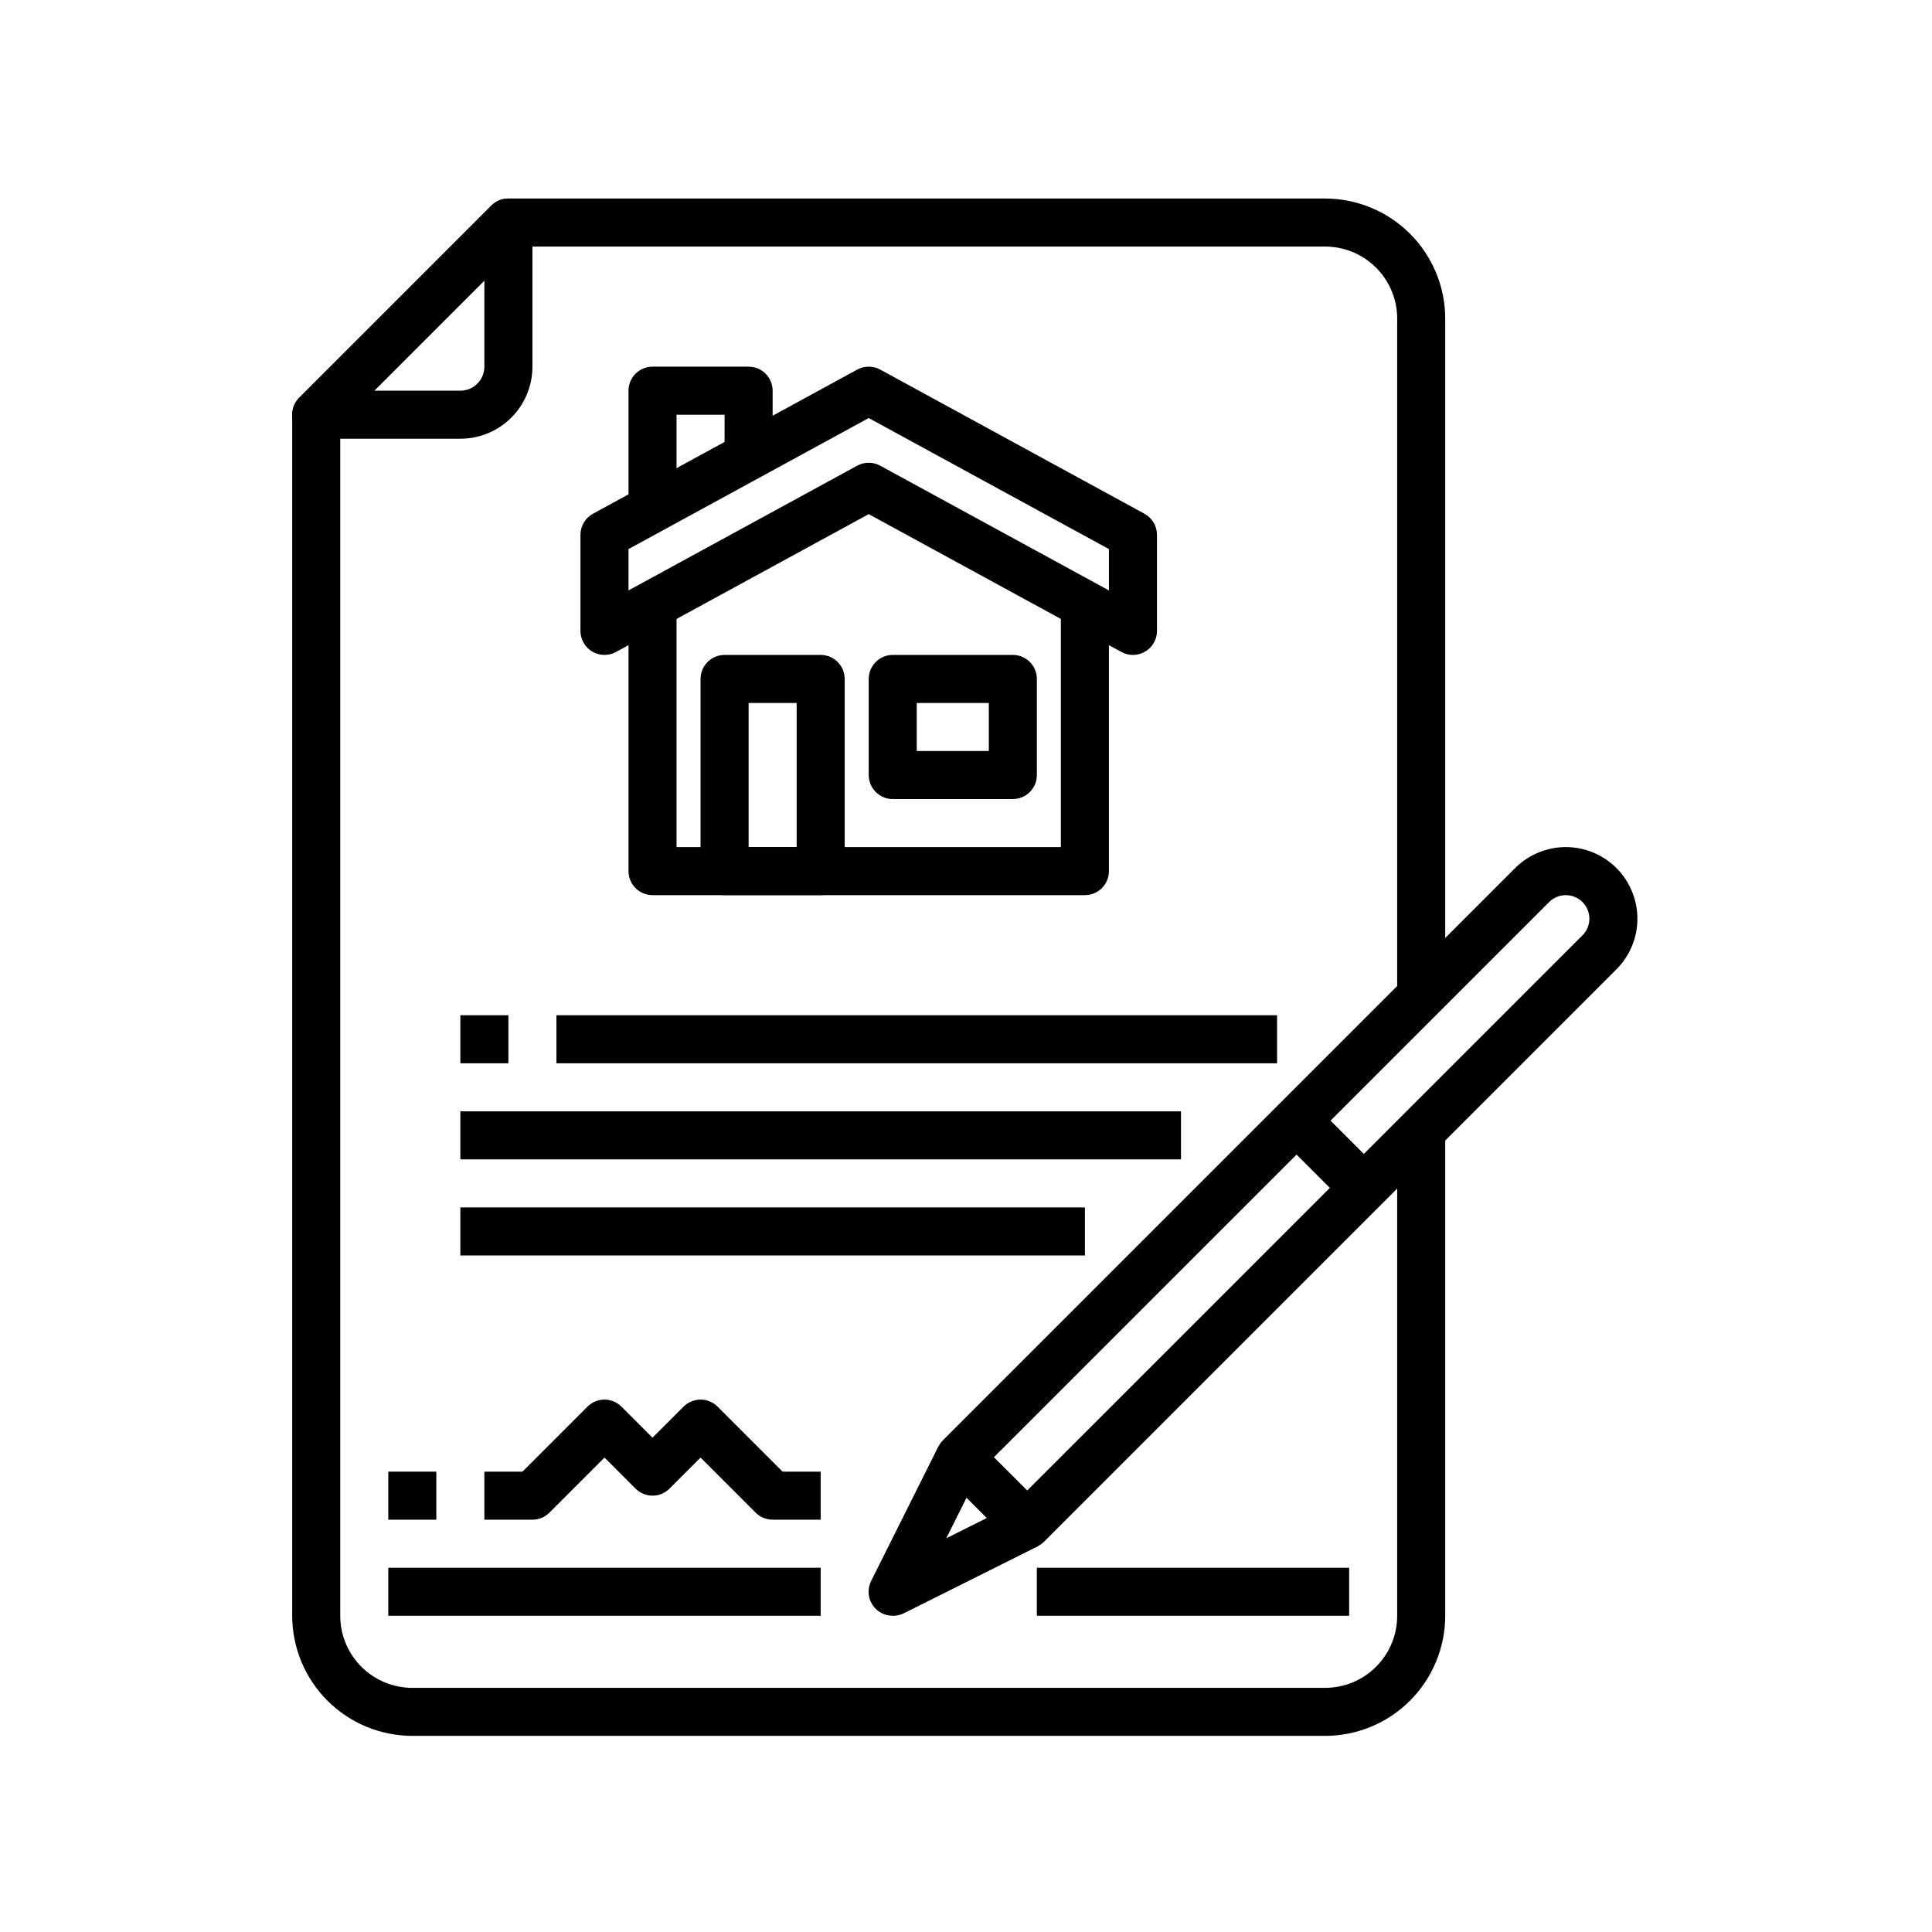
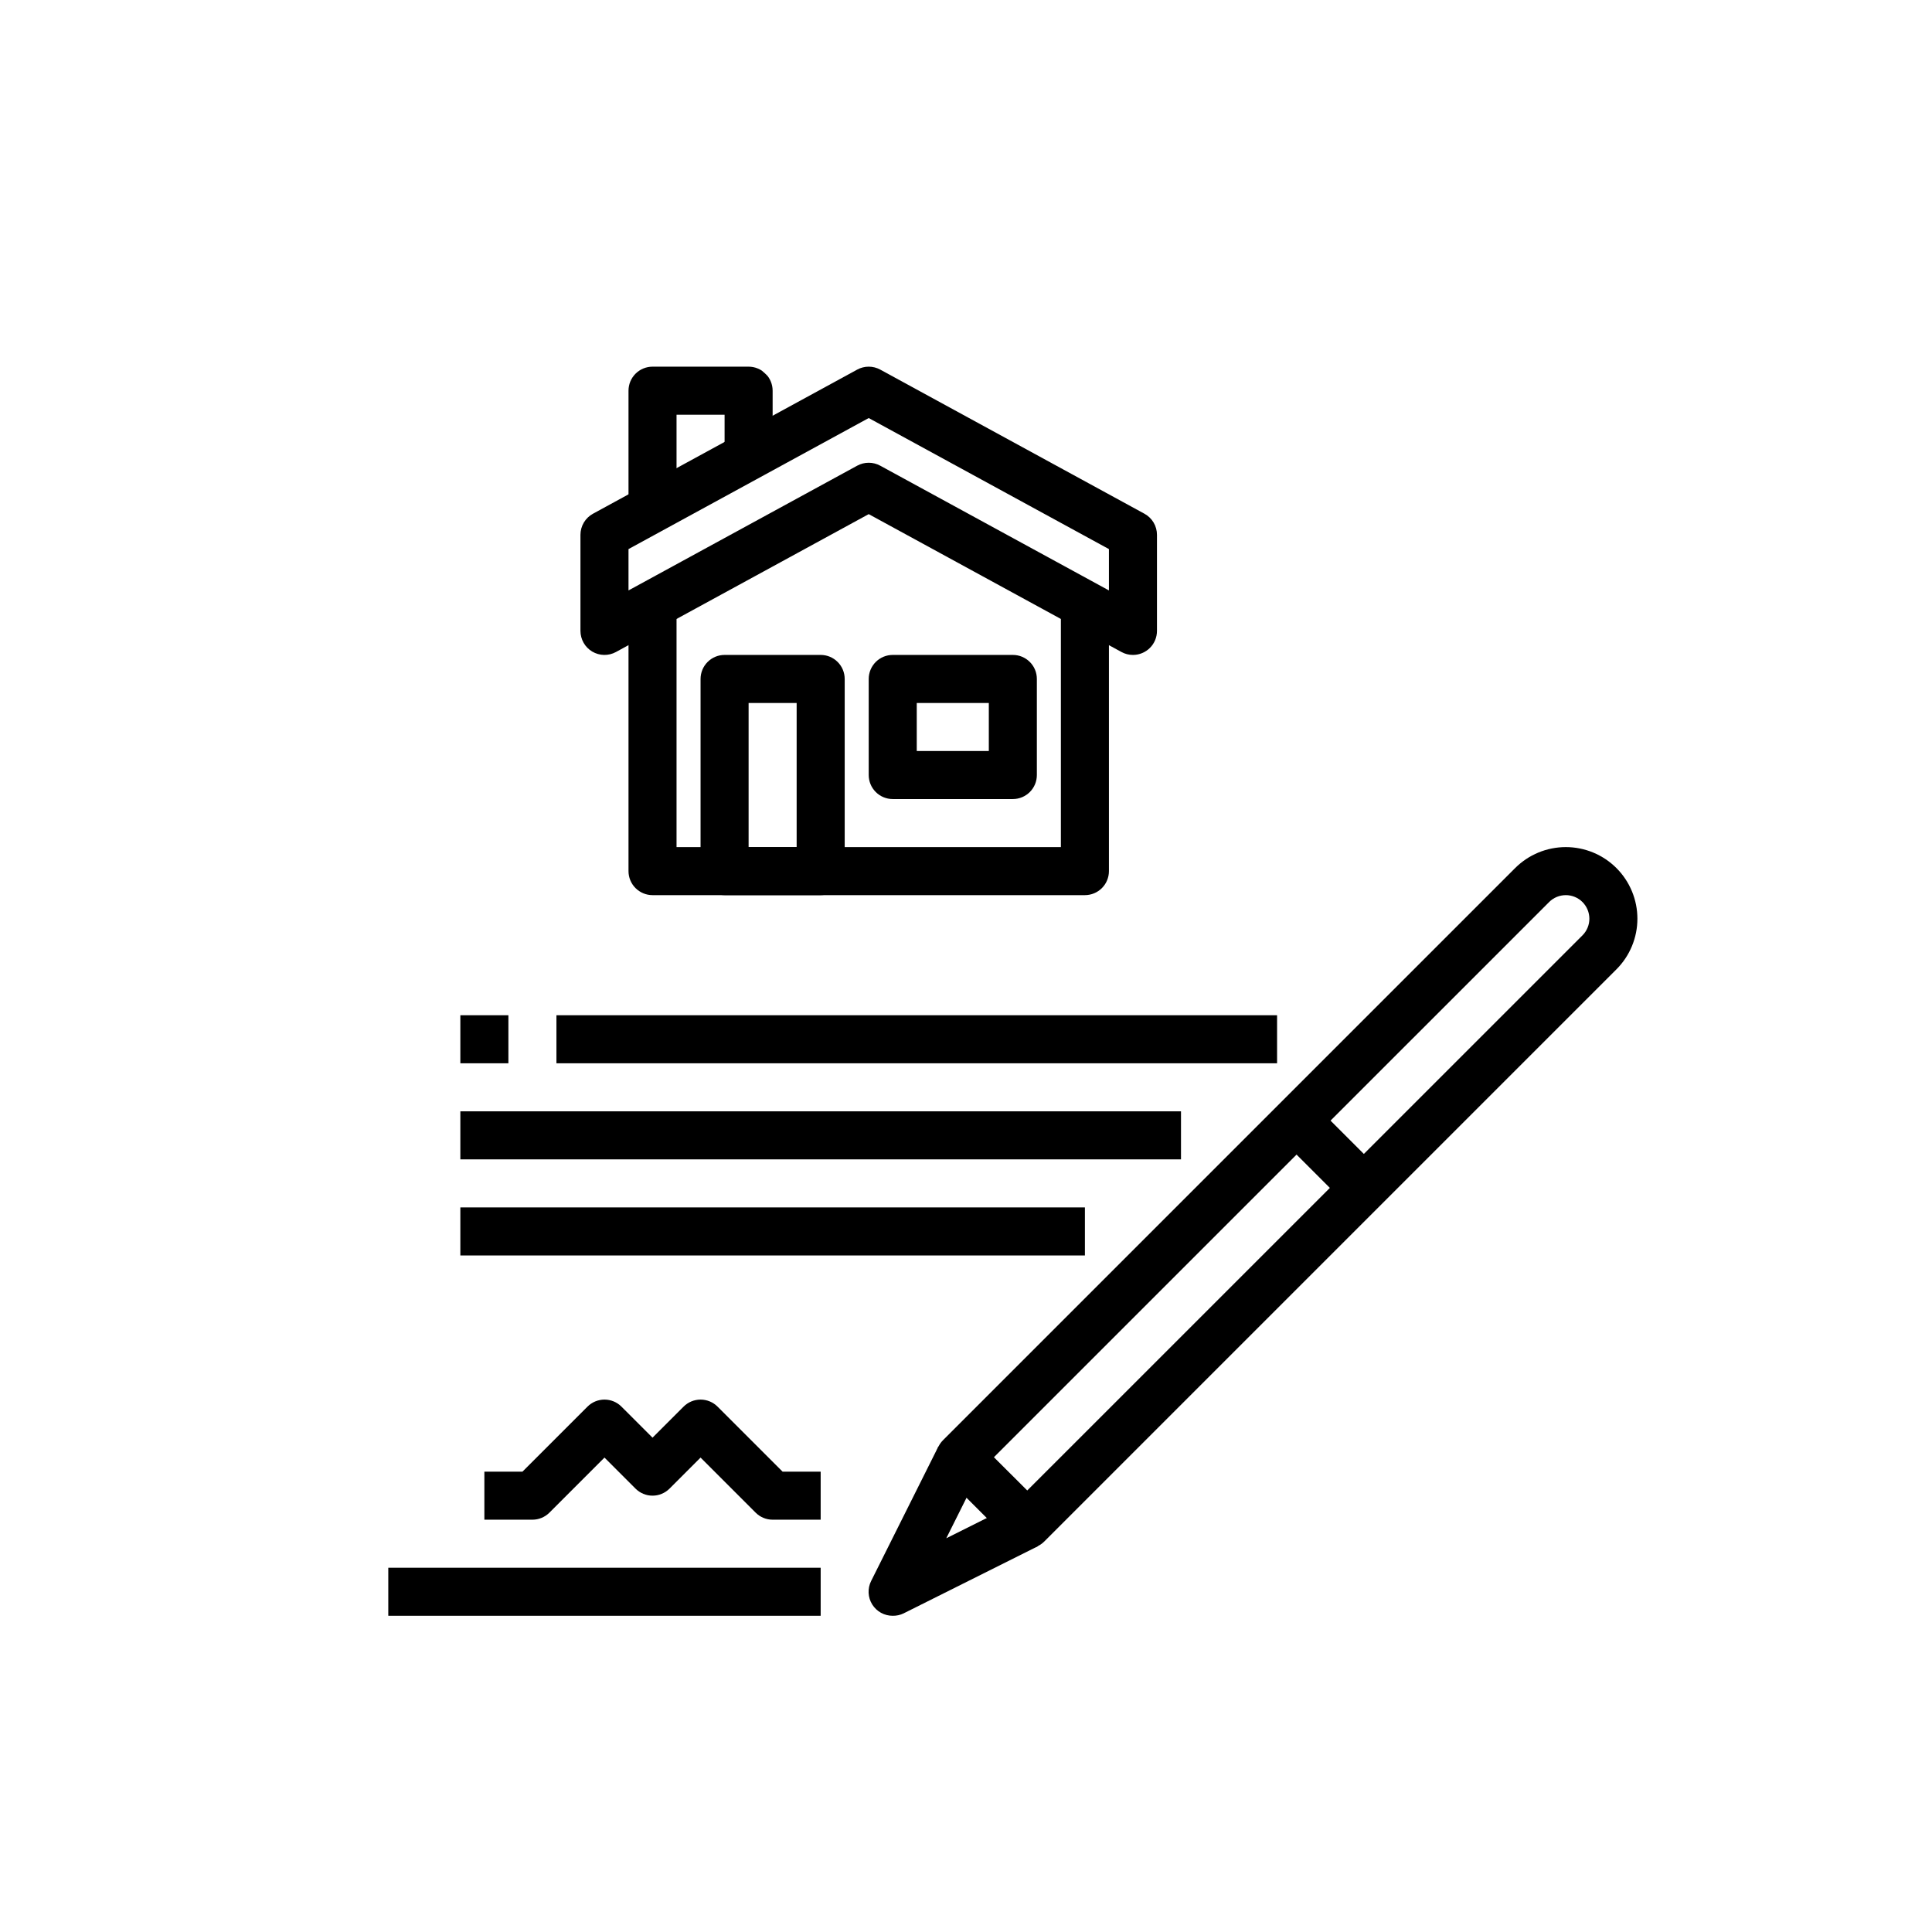
<svg xmlns="http://www.w3.org/2000/svg" width="1000" zoomAndPan="magnify" viewBox="0 0 750 750" height="1000" preserveAspectRatio="xMidYMid meet" version="1.0">
  <rect x="-75" width="900" fill="#ffffff" y="-75" height="900" fill-opacity="1" />
  <rect x="-75" width="900" fill="#ffffff" y="-75" height="900" fill-opacity="1" />
-   <path fill="#000000" d="M 514.41 673.867 L 160.059 673.867 C 158.531 673.867 157.008 673.789 155.488 673.637 C 153.969 673.488 152.461 673.262 150.965 672.961 C 149.469 672.664 147.988 672.293 146.531 671.848 C 145.07 671.402 143.633 670.887 142.223 670.305 C 140.812 669.719 139.438 669.066 138.09 668.348 C 136.742 667.625 135.438 666.84 134.168 665.992 C 132.898 665.145 131.676 664.234 130.492 663.266 C 129.312 662.297 128.184 661.273 127.105 660.195 C 126.027 659.117 125 657.984 124.031 656.805 C 123.066 655.625 122.156 654.402 121.309 653.133 C 120.457 651.863 119.676 650.555 118.953 649.211 C 118.234 647.863 117.582 646.488 116.996 645.078 C 116.41 643.668 115.898 642.23 115.453 640.77 C 115.008 639.309 114.637 637.832 114.336 636.336 C 114.039 634.836 113.812 633.328 113.66 631.812 C 113.512 630.293 113.434 628.77 113.434 627.242 L 113.434 160.992 C 113.434 159.754 113.668 158.562 114.145 157.422 C 114.617 156.281 115.289 155.273 116.164 154.398 L 190.766 79.797 C 191.641 78.922 192.648 78.25 193.789 77.773 C 194.934 77.301 196.121 77.066 197.359 77.066 L 514.41 77.066 C 515.938 77.066 517.457 77.145 518.977 77.293 C 520.496 77.445 522.004 77.672 523.5 77.969 C 525 78.27 526.477 78.641 527.938 79.086 C 529.398 79.527 530.832 80.043 532.242 80.629 C 533.652 81.215 535.031 81.867 536.379 82.586 C 537.723 83.309 539.031 84.09 540.301 84.941 C 541.57 85.789 542.793 86.695 543.973 87.664 C 545.152 88.633 546.281 89.656 547.363 90.738 C 548.441 91.816 549.465 92.945 550.434 94.125 C 551.402 95.305 552.312 96.531 553.16 97.801 C 554.008 99.07 554.793 100.375 555.512 101.723 C 556.234 103.066 556.887 104.445 557.469 105.855 C 558.055 107.266 558.57 108.703 559.016 110.16 C 559.457 111.621 559.832 113.102 560.129 114.598 C 560.43 116.094 560.652 117.602 560.805 119.121 C 560.957 120.641 561.031 122.164 561.035 123.691 L 561.035 384.793 L 542.383 384.793 L 542.383 123.691 C 542.383 122.773 542.34 121.859 542.25 120.949 C 542.16 120.035 542.027 119.133 541.848 118.23 C 541.668 117.332 541.445 116.445 541.18 115.57 C 540.914 114.691 540.605 113.832 540.254 112.984 C 539.906 112.137 539.512 111.312 539.082 110.504 C 538.648 109.695 538.18 108.91 537.668 108.148 C 537.16 107.387 536.617 106.652 536.035 105.941 C 535.453 105.234 534.84 104.555 534.191 103.91 C 533.543 103.262 532.863 102.645 532.156 102.066 C 531.449 101.484 530.715 100.938 529.953 100.43 C 529.191 99.922 528.406 99.449 527.598 99.02 C 526.789 98.586 525.961 98.195 525.113 97.844 C 524.27 97.492 523.406 97.184 522.531 96.918 C 521.652 96.652 520.766 96.43 519.867 96.254 C 518.969 96.074 518.062 95.941 517.152 95.852 C 516.238 95.762 515.324 95.715 514.41 95.715 L 201.219 95.715 L 132.082 164.852 L 132.082 627.242 C 132.082 628.16 132.129 629.074 132.219 629.984 C 132.309 630.895 132.441 631.801 132.621 632.699 C 132.801 633.598 133.02 634.488 133.289 635.363 C 133.555 636.238 133.863 637.102 134.211 637.949 C 134.562 638.793 134.953 639.621 135.387 640.43 C 135.816 641.238 136.289 642.023 136.797 642.785 C 137.305 643.547 137.852 644.281 138.434 644.988 C 139.016 645.699 139.629 646.375 140.277 647.023 C 140.926 647.672 141.602 648.285 142.309 648.867 C 143.02 649.449 143.754 649.992 144.516 650.504 C 145.277 651.012 146.062 651.48 146.871 651.914 C 147.68 652.348 148.504 652.738 149.352 653.09 C 150.199 653.438 151.059 653.746 151.938 654.012 C 152.812 654.277 153.703 654.5 154.602 654.68 C 155.5 654.859 156.402 654.992 157.316 655.082 C 158.227 655.172 159.141 655.219 160.059 655.219 L 514.41 655.219 C 515.324 655.219 516.238 655.172 517.152 655.082 C 518.062 654.992 518.969 654.859 519.867 654.68 C 520.766 654.5 521.652 654.277 522.531 654.012 C 523.406 653.746 524.27 653.438 525.113 653.09 C 525.961 652.738 526.789 652.348 527.598 651.914 C 528.406 651.48 529.191 651.012 529.953 650.504 C 530.715 649.992 531.449 649.449 532.156 648.867 C 532.863 648.285 533.543 647.672 534.191 647.023 C 534.84 646.375 535.453 645.699 536.035 644.988 C 536.617 644.281 537.16 643.547 537.668 642.785 C 538.18 642.023 538.648 641.238 539.082 640.43 C 539.512 639.621 539.906 638.793 540.254 637.949 C 540.605 637.102 540.914 636.238 541.18 635.363 C 541.445 634.488 541.668 633.598 541.848 632.699 C 542.027 631.801 542.16 630.895 542.25 629.984 C 542.34 629.074 542.383 628.16 542.383 627.242 L 542.383 440.742 L 561.035 440.742 L 561.035 627.242 C 561.031 628.77 560.957 630.293 560.805 631.812 C 560.652 633.328 560.43 634.836 560.129 636.336 C 559.832 637.832 559.457 639.309 559.016 640.77 C 558.57 642.23 558.055 643.668 557.469 645.078 C 556.887 646.488 556.234 647.863 555.512 649.211 C 554.793 650.555 554.008 651.863 553.16 653.133 C 552.312 654.402 551.402 655.625 550.434 656.805 C 549.465 657.984 548.441 659.117 547.363 660.195 C 546.281 661.273 545.152 662.297 543.973 663.266 C 542.793 664.234 541.57 665.145 540.301 665.992 C 539.031 666.84 537.723 667.625 536.379 668.348 C 535.031 669.066 533.652 669.719 532.242 670.305 C 530.832 670.887 529.398 671.402 527.938 671.848 C 526.477 672.293 525 672.664 523.5 672.961 C 522.004 673.262 520.496 673.488 518.977 673.637 C 517.457 673.789 515.938 673.867 514.41 673.867 Z M 514.41 673.867 " fill-opacity="1" fill-rule="nonzero" />
-   <path fill="#000000" d="M 178.707 170.316 L 122.758 170.316 C 121.836 170.316 120.934 170.18 120.051 169.914 C 119.168 169.645 118.344 169.254 117.578 168.742 C 116.812 168.23 116.137 167.617 115.551 166.906 C 114.965 166.191 114.496 165.41 114.145 164.559 C 113.793 163.707 113.57 162.82 113.48 161.906 C 113.391 160.988 113.434 160.074 113.613 159.172 C 113.793 158.266 114.102 157.41 114.535 156.594 C 114.969 155.781 115.512 155.051 116.164 154.398 L 190.766 79.797 C 191.418 79.145 192.148 78.602 192.965 78.168 C 193.777 77.734 194.637 77.426 195.539 77.246 C 196.445 77.066 197.355 77.02 198.273 77.113 C 199.191 77.203 200.074 77.422 200.926 77.777 C 201.777 78.129 202.559 78.598 203.273 79.184 C 203.984 79.77 204.598 80.445 205.109 81.211 C 205.625 81.977 206.012 82.801 206.281 83.684 C 206.547 84.566 206.684 85.469 206.684 86.391 L 206.684 142.34 C 206.684 143.258 206.637 144.172 206.547 145.082 C 206.457 145.992 206.324 146.898 206.145 147.797 C 205.965 148.695 205.746 149.586 205.477 150.461 C 205.211 151.336 204.902 152.199 204.555 153.047 C 204.203 153.891 203.812 154.719 203.379 155.527 C 202.949 156.336 202.477 157.121 201.969 157.883 C 201.461 158.645 200.914 159.379 200.332 160.086 C 199.75 160.797 199.137 161.473 198.488 162.121 C 197.84 162.77 197.164 163.383 196.453 163.965 C 195.746 164.547 195.012 165.09 194.25 165.602 C 193.488 166.109 192.703 166.582 191.895 167.012 C 191.086 167.445 190.262 167.836 189.414 168.188 C 188.566 168.535 187.707 168.844 186.828 169.109 C 185.953 169.375 185.062 169.598 184.164 169.777 C 183.266 169.957 182.363 170.09 181.449 170.18 C 180.539 170.27 179.625 170.316 178.707 170.316 Z M 145.27 151.664 L 178.707 151.664 C 179.32 151.664 179.926 151.605 180.527 151.484 C 181.129 151.367 181.711 151.191 182.277 150.957 C 182.844 150.723 183.379 150.434 183.887 150.094 C 184.398 149.754 184.867 149.367 185.301 148.934 C 185.734 148.5 186.121 148.031 186.461 147.52 C 186.801 147.012 187.09 146.473 187.324 145.91 C 187.559 145.344 187.734 144.762 187.855 144.16 C 187.973 143.559 188.031 142.953 188.031 142.34 L 188.031 108.902 Z M 145.27 151.664 " fill-opacity="1" fill-rule="nonzero" />
  <path fill="#000000" d="M 398.777 601.133 C 397.539 601.133 396.352 600.898 395.207 600.422 C 394.062 599.949 393.051 599.277 392.176 598.398 L 366.066 572.289 C 365.633 571.855 365.246 571.387 364.906 570.875 C 364.566 570.367 364.277 569.828 364.043 569.262 C 363.809 568.699 363.629 568.113 363.512 567.512 C 363.391 566.91 363.332 566.305 363.332 565.691 C 363.332 565.078 363.391 564.473 363.512 563.871 C 363.629 563.27 363.809 562.688 364.043 562.121 C 364.277 561.555 364.566 561.02 364.906 560.508 C 365.246 560 365.633 559.527 366.066 559.094 L 588.18 336.98 C 588.824 336.34 589.496 335.727 590.203 335.148 C 590.906 334.57 591.637 334.031 592.391 333.523 C 593.148 333.02 593.93 332.551 594.73 332.121 C 595.535 331.691 596.359 331.305 597.199 330.957 C 598.039 330.605 598.895 330.301 599.766 330.035 C 600.637 329.773 601.52 329.551 602.414 329.375 C 603.305 329.195 604.207 329.062 605.113 328.973 C 606.02 328.883 606.926 328.84 607.836 328.84 C 608.746 328.84 609.656 328.883 610.562 328.973 C 611.469 329.062 612.367 329.195 613.262 329.375 C 614.152 329.551 615.035 329.773 615.906 330.035 C 616.777 330.301 617.633 330.605 618.477 330.957 C 619.316 331.305 620.137 331.691 620.941 332.121 C 621.746 332.551 622.523 333.02 623.281 333.523 C 624.039 334.031 624.77 334.57 625.473 335.148 C 626.176 335.727 626.852 336.34 627.496 336.98 C 628.137 337.625 628.75 338.301 629.328 339.004 C 629.902 339.707 630.445 340.438 630.953 341.195 C 631.457 341.953 631.926 342.73 632.355 343.535 C 632.781 344.336 633.172 345.16 633.52 346 C 633.867 346.84 634.176 347.699 634.438 348.57 C 634.703 349.441 634.926 350.324 635.102 351.215 C 635.281 352.109 635.414 353.008 635.504 353.914 C 635.59 354.82 635.637 355.73 635.637 356.641 C 635.637 357.551 635.59 358.457 635.504 359.363 C 635.414 360.27 635.281 361.168 635.102 362.062 C 634.926 362.957 634.703 363.836 634.438 364.707 C 634.176 365.578 633.867 366.438 633.52 367.277 C 633.172 368.117 632.781 368.941 632.355 369.742 C 631.926 370.547 631.457 371.328 630.953 372.082 C 630.445 372.84 629.902 373.57 629.328 374.273 C 628.75 374.98 628.137 375.652 627.496 376.297 L 405.41 598.383 C 404.531 599.266 403.52 599.945 402.371 600.422 C 401.219 600.898 400.023 601.133 398.777 601.133 Z M 385.836 565.695 L 398.777 578.602 L 614.309 363.109 C 614.734 362.688 615.113 362.223 615.445 361.723 C 615.781 361.223 616.062 360.695 616.293 360.141 C 616.523 359.586 616.695 359.016 616.816 358.426 C 616.934 357.836 616.992 357.238 616.992 356.641 C 616.992 356.039 616.934 355.441 616.812 354.852 C 616.695 354.266 616.523 353.691 616.293 353.137 C 616.062 352.582 615.781 352.055 615.445 351.555 C 615.113 351.055 614.734 350.594 614.309 350.168 C 613.883 349.742 613.422 349.363 612.922 349.031 C 612.422 348.695 611.895 348.414 611.34 348.184 C 610.781 347.957 610.211 347.781 609.621 347.664 C 609.031 347.547 608.438 347.488 607.836 347.492 C 607.234 347.492 606.641 347.551 606.051 347.668 C 605.461 347.785 604.887 347.961 604.332 348.191 C 603.777 348.422 603.25 348.703 602.75 349.035 C 602.25 349.371 601.789 349.75 601.367 350.176 Z M 385.836 565.695 " fill-opacity="1" fill-rule="nonzero" />
  <path fill="#000000" d="M 346.559 627.242 C 346.16 627.246 345.766 627.223 345.371 627.172 C 344.98 627.125 344.59 627.051 344.207 626.953 C 343.82 626.855 343.445 626.734 343.074 626.586 C 342.707 626.441 342.348 626.273 342 626.082 C 341.652 625.891 341.32 625.676 341 625.441 C 340.68 625.207 340.375 624.953 340.086 624.68 C 339.801 624.406 339.531 624.117 339.281 623.809 C 339.027 623.5 338.797 623.18 338.59 622.844 C 338.379 622.504 338.191 622.156 338.027 621.797 C 337.863 621.434 337.723 621.066 337.602 620.688 C 337.484 620.309 337.391 619.922 337.324 619.531 C 337.254 619.141 337.211 618.746 337.191 618.352 C 337.176 617.953 337.18 617.559 337.215 617.164 C 337.246 616.77 337.301 616.375 337.383 615.988 C 337.465 615.598 337.574 615.219 337.703 614.844 C 337.836 614.469 337.988 614.105 338.168 613.75 L 364.277 561.527 L 380.957 569.922 L 367.344 597.152 L 394.574 583.535 L 402.965 600.219 L 350.746 626.328 C 349.422 626.961 348.023 627.262 346.559 627.242 Z M 346.559 627.242 " fill-opacity="1" fill-rule="nonzero" />
  <path fill="#000000" d="M 496.723 441.613 L 509.91 428.426 L 536.043 454.559 L 522.855 467.746 Z M 496.723 441.613 " fill-opacity="1" fill-rule="nonzero" />
  <path fill="#000000" d="M 150.734 608.594 L 318.582 608.594 L 318.582 627.242 L 150.734 627.242 Z M 150.734 608.594 " fill-opacity="1" fill-rule="nonzero" />
  <path fill="#000000" d="M 178.707 394.117 L 197.359 394.117 L 197.359 412.766 L 178.707 412.766 Z M 178.707 394.117 " fill-opacity="1" fill-rule="nonzero" />
  <path fill="#000000" d="M 216.008 394.117 L 495.758 394.117 L 495.758 412.766 L 216.008 412.766 Z M 216.008 394.117 " fill-opacity="1" fill-rule="nonzero" />
  <path fill="#000000" d="M 178.707 431.418 L 458.461 431.418 L 458.461 450.066 L 178.707 450.066 Z M 178.707 431.418 " fill-opacity="1" fill-rule="nonzero" />
-   <path fill="#000000" d="M 150.734 571.293 L 169.383 571.293 L 169.383 589.941 L 150.734 589.941 Z M 150.734 571.293 " fill-opacity="1" fill-rule="nonzero" />
  <path fill="#000000" d="M 318.582 589.941 L 299.934 589.941 C 298.695 589.941 297.508 589.707 296.367 589.23 C 295.223 588.758 294.215 588.086 293.34 587.211 L 271.957 565.828 L 259.902 577.887 C 259.469 578.316 258.996 578.703 258.488 579.043 C 257.98 579.383 257.441 579.672 256.875 579.906 C 256.309 580.141 255.727 580.316 255.129 580.438 C 254.527 580.555 253.922 580.613 253.309 580.613 C 252.695 580.613 252.09 580.555 251.488 580.438 C 250.891 580.316 250.305 580.141 249.742 579.906 C 249.176 579.672 248.637 579.383 248.129 579.043 C 247.621 578.703 247.148 578.316 246.715 577.887 L 234.656 565.828 L 213.277 587.211 C 212.402 588.086 211.395 588.758 210.25 589.23 C 209.109 589.707 207.918 589.941 206.684 589.941 L 188.031 589.941 L 188.031 571.293 L 202.824 571.293 L 228.066 546.051 C 228.5 545.617 228.969 545.23 229.477 544.891 C 229.988 544.551 230.523 544.262 231.09 544.027 C 231.656 543.793 232.238 543.617 232.84 543.5 C 233.441 543.379 234.047 543.32 234.656 543.32 C 235.27 543.32 235.875 543.379 236.477 543.5 C 237.078 543.617 237.66 543.793 238.227 544.027 C 238.793 544.262 239.328 544.551 239.84 544.891 C 240.348 545.23 240.816 545.617 241.25 546.051 L 253.309 558.105 L 265.367 546.051 C 265.797 545.617 266.27 545.23 266.777 544.891 C 267.289 544.551 267.824 544.262 268.391 544.027 C 268.957 543.793 269.539 543.617 270.141 543.5 C 270.738 543.379 271.348 543.32 271.957 543.32 C 272.57 543.32 273.176 543.379 273.777 543.5 C 274.379 543.617 274.961 543.793 275.527 544.027 C 276.09 544.262 276.629 544.551 277.137 544.891 C 277.648 545.23 278.117 545.617 278.551 546.051 L 303.793 571.293 L 318.582 571.293 Z M 318.582 589.941 " fill-opacity="1" fill-rule="nonzero" />
  <path fill="#000000" d="M 178.707 468.715 L 421.16 468.715 L 421.16 487.367 L 178.707 487.367 Z M 178.707 468.715 " fill-opacity="1" fill-rule="nonzero" />
-   <path fill="#000000" d="M 402.508 608.594 L 523.734 608.594 L 523.734 627.242 L 402.508 627.242 Z M 402.508 608.594 " fill-opacity="1" fill-rule="nonzero" />
  <path fill="#000000" d="M 421.16 347.492 L 253.309 347.492 C 252.695 347.492 252.09 347.43 251.488 347.312 C 250.887 347.191 250.305 347.016 249.738 346.781 C 249.176 346.547 248.637 346.258 248.129 345.918 C 247.617 345.578 247.148 345.191 246.715 344.762 C 246.281 344.328 245.895 343.855 245.555 343.348 C 245.215 342.836 244.926 342.301 244.691 341.734 C 244.457 341.168 244.281 340.586 244.164 339.984 C 244.043 339.383 243.984 338.777 243.984 338.168 L 243.984 234.75 L 262.633 234.75 L 262.633 328.84 L 411.832 328.84 L 411.832 234.75 L 430.484 234.75 L 430.484 338.168 C 430.484 338.777 430.426 339.383 430.305 339.984 C 430.184 340.586 430.008 341.168 429.773 341.734 C 429.539 342.301 429.254 342.836 428.914 343.348 C 428.57 343.855 428.188 344.328 427.754 344.762 C 427.32 345.191 426.848 345.578 426.34 345.918 C 425.832 346.258 425.293 346.547 424.727 346.781 C 424.16 347.016 423.578 347.191 422.977 347.312 C 422.379 347.43 421.77 347.492 421.16 347.492 Z M 421.16 347.492 " fill-opacity="1" fill-rule="nonzero" />
  <path fill="#000000" d="M 439.809 254.242 C 438.223 254.242 436.734 253.863 435.344 253.102 L 337.234 199.586 L 239.125 253.102 C 238.77 253.297 238.406 253.465 238.031 253.609 C 237.656 253.758 237.273 253.879 236.883 253.973 C 236.488 254.07 236.094 254.141 235.695 254.184 C 235.293 254.23 234.891 254.25 234.488 254.242 C 234.086 254.234 233.688 254.199 233.289 254.141 C 232.891 254.082 232.496 253.996 232.109 253.887 C 231.723 253.777 231.344 253.641 230.973 253.484 C 230.602 253.324 230.246 253.141 229.898 252.938 C 229.551 252.73 229.219 252.504 228.902 252.254 C 228.586 252.008 228.285 251.738 228.004 251.449 C 227.723 251.164 227.461 250.859 227.215 250.539 C 226.973 250.215 226.754 249.879 226.555 249.531 C 226.355 249.18 226.18 248.82 226.027 248.445 C 225.875 248.074 225.746 247.691 225.645 247.301 C 225.539 246.914 225.461 246.52 225.41 246.117 C 225.359 245.719 225.332 245.32 225.332 244.914 L 225.332 207.617 C 225.332 206.777 225.445 205.957 225.664 205.148 C 225.887 204.34 226.211 203.574 226.637 202.855 C 227.066 202.133 227.582 201.484 228.184 200.902 C 228.785 200.32 229.457 199.828 230.191 199.43 L 332.766 143.477 C 333.453 143.105 334.172 142.82 334.93 142.629 C 335.684 142.434 336.453 142.34 337.234 142.34 C 338.016 142.34 338.781 142.434 339.539 142.629 C 340.293 142.82 341.016 143.105 341.699 143.477 L 444.277 199.43 C 445.012 199.828 445.68 200.32 446.281 200.902 C 446.887 201.484 447.402 202.133 447.828 202.855 C 448.258 203.574 448.582 204.34 448.801 205.148 C 449.023 205.957 449.133 206.777 449.133 207.617 L 449.133 244.914 C 449.133 245.527 449.074 246.133 448.953 246.734 C 448.836 247.336 448.66 247.918 448.426 248.484 C 448.191 249.051 447.902 249.586 447.562 250.098 C 447.223 250.605 446.836 251.078 446.402 251.508 C 445.969 251.941 445.5 252.328 444.988 252.668 C 444.48 253.008 443.941 253.297 443.379 253.531 C 442.812 253.766 442.23 253.941 441.629 254.062 C 441.027 254.18 440.422 254.242 439.809 254.242 Z M 337.234 179.641 C 338.82 179.641 340.309 180.02 341.699 180.777 L 430.484 229.203 L 430.484 213.156 L 337.234 162.285 L 243.984 213.156 L 243.984 229.203 L 332.766 180.777 C 334.16 180.02 335.648 179.641 337.234 179.641 Z M 337.234 179.641 " fill-opacity="1" fill-rule="nonzero" />
  <path fill="#000000" d="M 318.582 347.492 L 281.285 347.492 C 280.672 347.492 280.066 347.43 279.465 347.312 C 278.863 347.191 278.281 347.016 277.715 346.781 C 277.148 346.547 276.613 346.258 276.102 345.918 C 275.594 345.578 275.121 345.191 274.691 344.762 C 274.258 344.328 273.871 343.855 273.531 343.348 C 273.191 342.836 272.902 342.301 272.668 341.734 C 272.434 341.168 272.258 340.586 272.137 339.984 C 272.02 339.383 271.957 338.777 271.957 338.168 L 271.957 263.566 C 271.957 262.953 272.02 262.348 272.137 261.746 C 272.258 261.145 272.434 260.562 272.668 259.996 C 272.902 259.43 273.191 258.895 273.531 258.387 C 273.871 257.875 274.258 257.406 274.691 256.973 C 275.121 256.539 275.594 256.152 276.102 255.812 C 276.613 255.473 277.148 255.184 277.715 254.949 C 278.281 254.715 278.863 254.539 279.465 254.418 C 280.066 254.301 280.672 254.242 281.285 254.242 L 318.582 254.242 C 319.195 254.242 319.801 254.301 320.402 254.418 C 321.004 254.539 321.586 254.715 322.152 254.949 C 322.719 255.184 323.254 255.473 323.766 255.812 C 324.273 256.152 324.746 256.539 325.176 256.973 C 325.609 257.406 325.996 257.875 326.336 258.387 C 326.676 258.895 326.965 259.43 327.199 259.996 C 327.434 260.562 327.609 261.145 327.73 261.746 C 327.848 262.348 327.91 262.953 327.91 263.566 L 327.91 338.168 C 327.91 338.777 327.848 339.383 327.73 339.984 C 327.609 340.586 327.434 341.168 327.199 341.734 C 326.965 342.301 326.676 342.836 326.336 343.348 C 325.996 343.855 325.609 344.328 325.176 344.762 C 324.746 345.191 324.273 345.578 323.766 345.918 C 323.254 346.258 322.719 346.547 322.152 346.781 C 321.586 347.016 321.004 347.191 320.402 347.312 C 319.801 347.43 319.195 347.492 318.582 347.492 Z M 290.609 328.84 L 309.258 328.84 L 309.258 272.891 L 290.609 272.891 Z M 290.609 328.84 " fill-opacity="1" fill-rule="nonzero" />
  <path fill="#000000" d="M 393.184 310.191 L 346.559 310.191 C 345.945 310.191 345.34 310.133 344.738 310.012 C 344.141 309.891 343.555 309.715 342.988 309.48 C 342.426 309.246 341.887 308.961 341.379 308.621 C 340.867 308.277 340.398 307.895 339.965 307.461 C 339.531 307.027 339.145 306.555 338.805 306.047 C 338.465 305.539 338.176 305 337.941 304.434 C 337.711 303.867 337.531 303.285 337.414 302.684 C 337.293 302.086 337.234 301.477 337.234 300.867 L 337.234 263.566 C 337.234 262.953 337.293 262.348 337.414 261.746 C 337.531 261.145 337.711 260.562 337.945 259.996 C 338.176 259.43 338.465 258.895 338.805 258.387 C 339.145 257.875 339.531 257.406 339.965 256.973 C 340.398 256.539 340.867 256.152 341.379 255.812 C 341.887 255.473 342.426 255.184 342.988 254.949 C 343.555 254.715 344.141 254.539 344.738 254.418 C 345.34 254.301 345.945 254.242 346.559 254.242 L 393.184 254.242 C 393.797 254.242 394.402 254.301 395.004 254.418 C 395.605 254.539 396.188 254.715 396.754 254.949 C 397.316 255.184 397.855 255.473 398.363 255.812 C 398.875 256.152 399.344 256.539 399.777 256.973 C 400.211 257.406 400.598 257.875 400.938 258.387 C 401.277 258.895 401.566 259.43 401.801 259.996 C 402.035 260.562 402.211 261.145 402.328 261.746 C 402.449 262.348 402.508 262.953 402.508 263.566 L 402.508 300.867 C 402.508 301.477 402.449 302.086 402.328 302.684 C 402.211 303.285 402.035 303.867 401.801 304.434 C 401.566 305 401.277 305.539 400.938 306.047 C 400.598 306.555 400.211 307.027 399.777 307.461 C 399.344 307.895 398.875 308.277 398.363 308.621 C 397.855 308.961 397.316 309.246 396.754 309.48 C 396.188 309.715 395.605 309.891 395.004 310.012 C 394.402 310.133 393.797 310.191 393.184 310.191 Z M 355.883 291.539 L 383.859 291.539 L 383.859 272.891 L 355.883 272.891 Z M 355.883 291.539 " fill-opacity="1" fill-rule="nonzero" />
-   <path fill="#000000" d="M 262.633 198.289 L 243.984 198.289 L 243.984 151.664 C 243.984 151.055 244.043 150.445 244.164 149.848 C 244.281 149.246 244.457 148.664 244.691 148.098 C 244.926 147.531 245.215 146.992 245.555 146.484 C 245.895 145.977 246.281 145.504 246.715 145.07 C 247.148 144.637 247.617 144.25 248.129 143.91 C 248.637 143.57 249.176 143.285 249.738 143.051 C 250.305 142.816 250.887 142.641 251.488 142.52 C 252.09 142.398 252.695 142.34 253.309 142.34 L 290.609 142.34 C 291.219 142.34 291.828 142.398 292.426 142.52 C 293.027 142.641 293.609 142.816 294.176 143.051 C 294.742 143.285 295.281 143.57 295.789 143.91 C 296.297 144.25 296.77 144.637 297.203 145.07 C 297.637 145.504 298.023 145.977 298.363 146.484 C 298.703 146.992 298.988 147.531 299.223 148.098 C 299.457 148.664 299.633 149.246 299.754 149.848 C 299.875 150.445 299.934 151.055 299.934 151.664 L 299.934 179.641 L 281.285 179.641 L 281.285 160.992 L 262.633 160.992 Z M 262.633 198.289 " fill-opacity="1" fill-rule="nonzero" />
+   <path fill="#000000" d="M 262.633 198.289 L 243.984 198.289 L 243.984 151.664 C 243.984 151.055 244.043 150.445 244.164 149.848 C 244.281 149.246 244.457 148.664 244.691 148.098 C 244.926 147.531 245.215 146.992 245.555 146.484 C 245.895 145.977 246.281 145.504 246.715 145.07 C 247.148 144.637 247.617 144.25 248.129 143.91 C 248.637 143.57 249.176 143.285 249.738 143.051 C 250.305 142.816 250.887 142.641 251.488 142.52 C 252.09 142.398 252.695 142.34 253.309 142.34 L 290.609 142.34 C 291.219 142.34 291.828 142.398 292.426 142.52 C 293.027 142.641 293.609 142.816 294.176 143.051 C 294.742 143.285 295.281 143.57 295.789 143.91 C 297.637 145.504 298.023 145.977 298.363 146.484 C 298.703 146.992 298.988 147.531 299.223 148.098 C 299.457 148.664 299.633 149.246 299.754 149.848 C 299.875 150.445 299.934 151.055 299.934 151.664 L 299.934 179.641 L 281.285 179.641 L 281.285 160.992 L 262.633 160.992 Z M 262.633 198.289 " fill-opacity="1" fill-rule="nonzero" />
</svg>